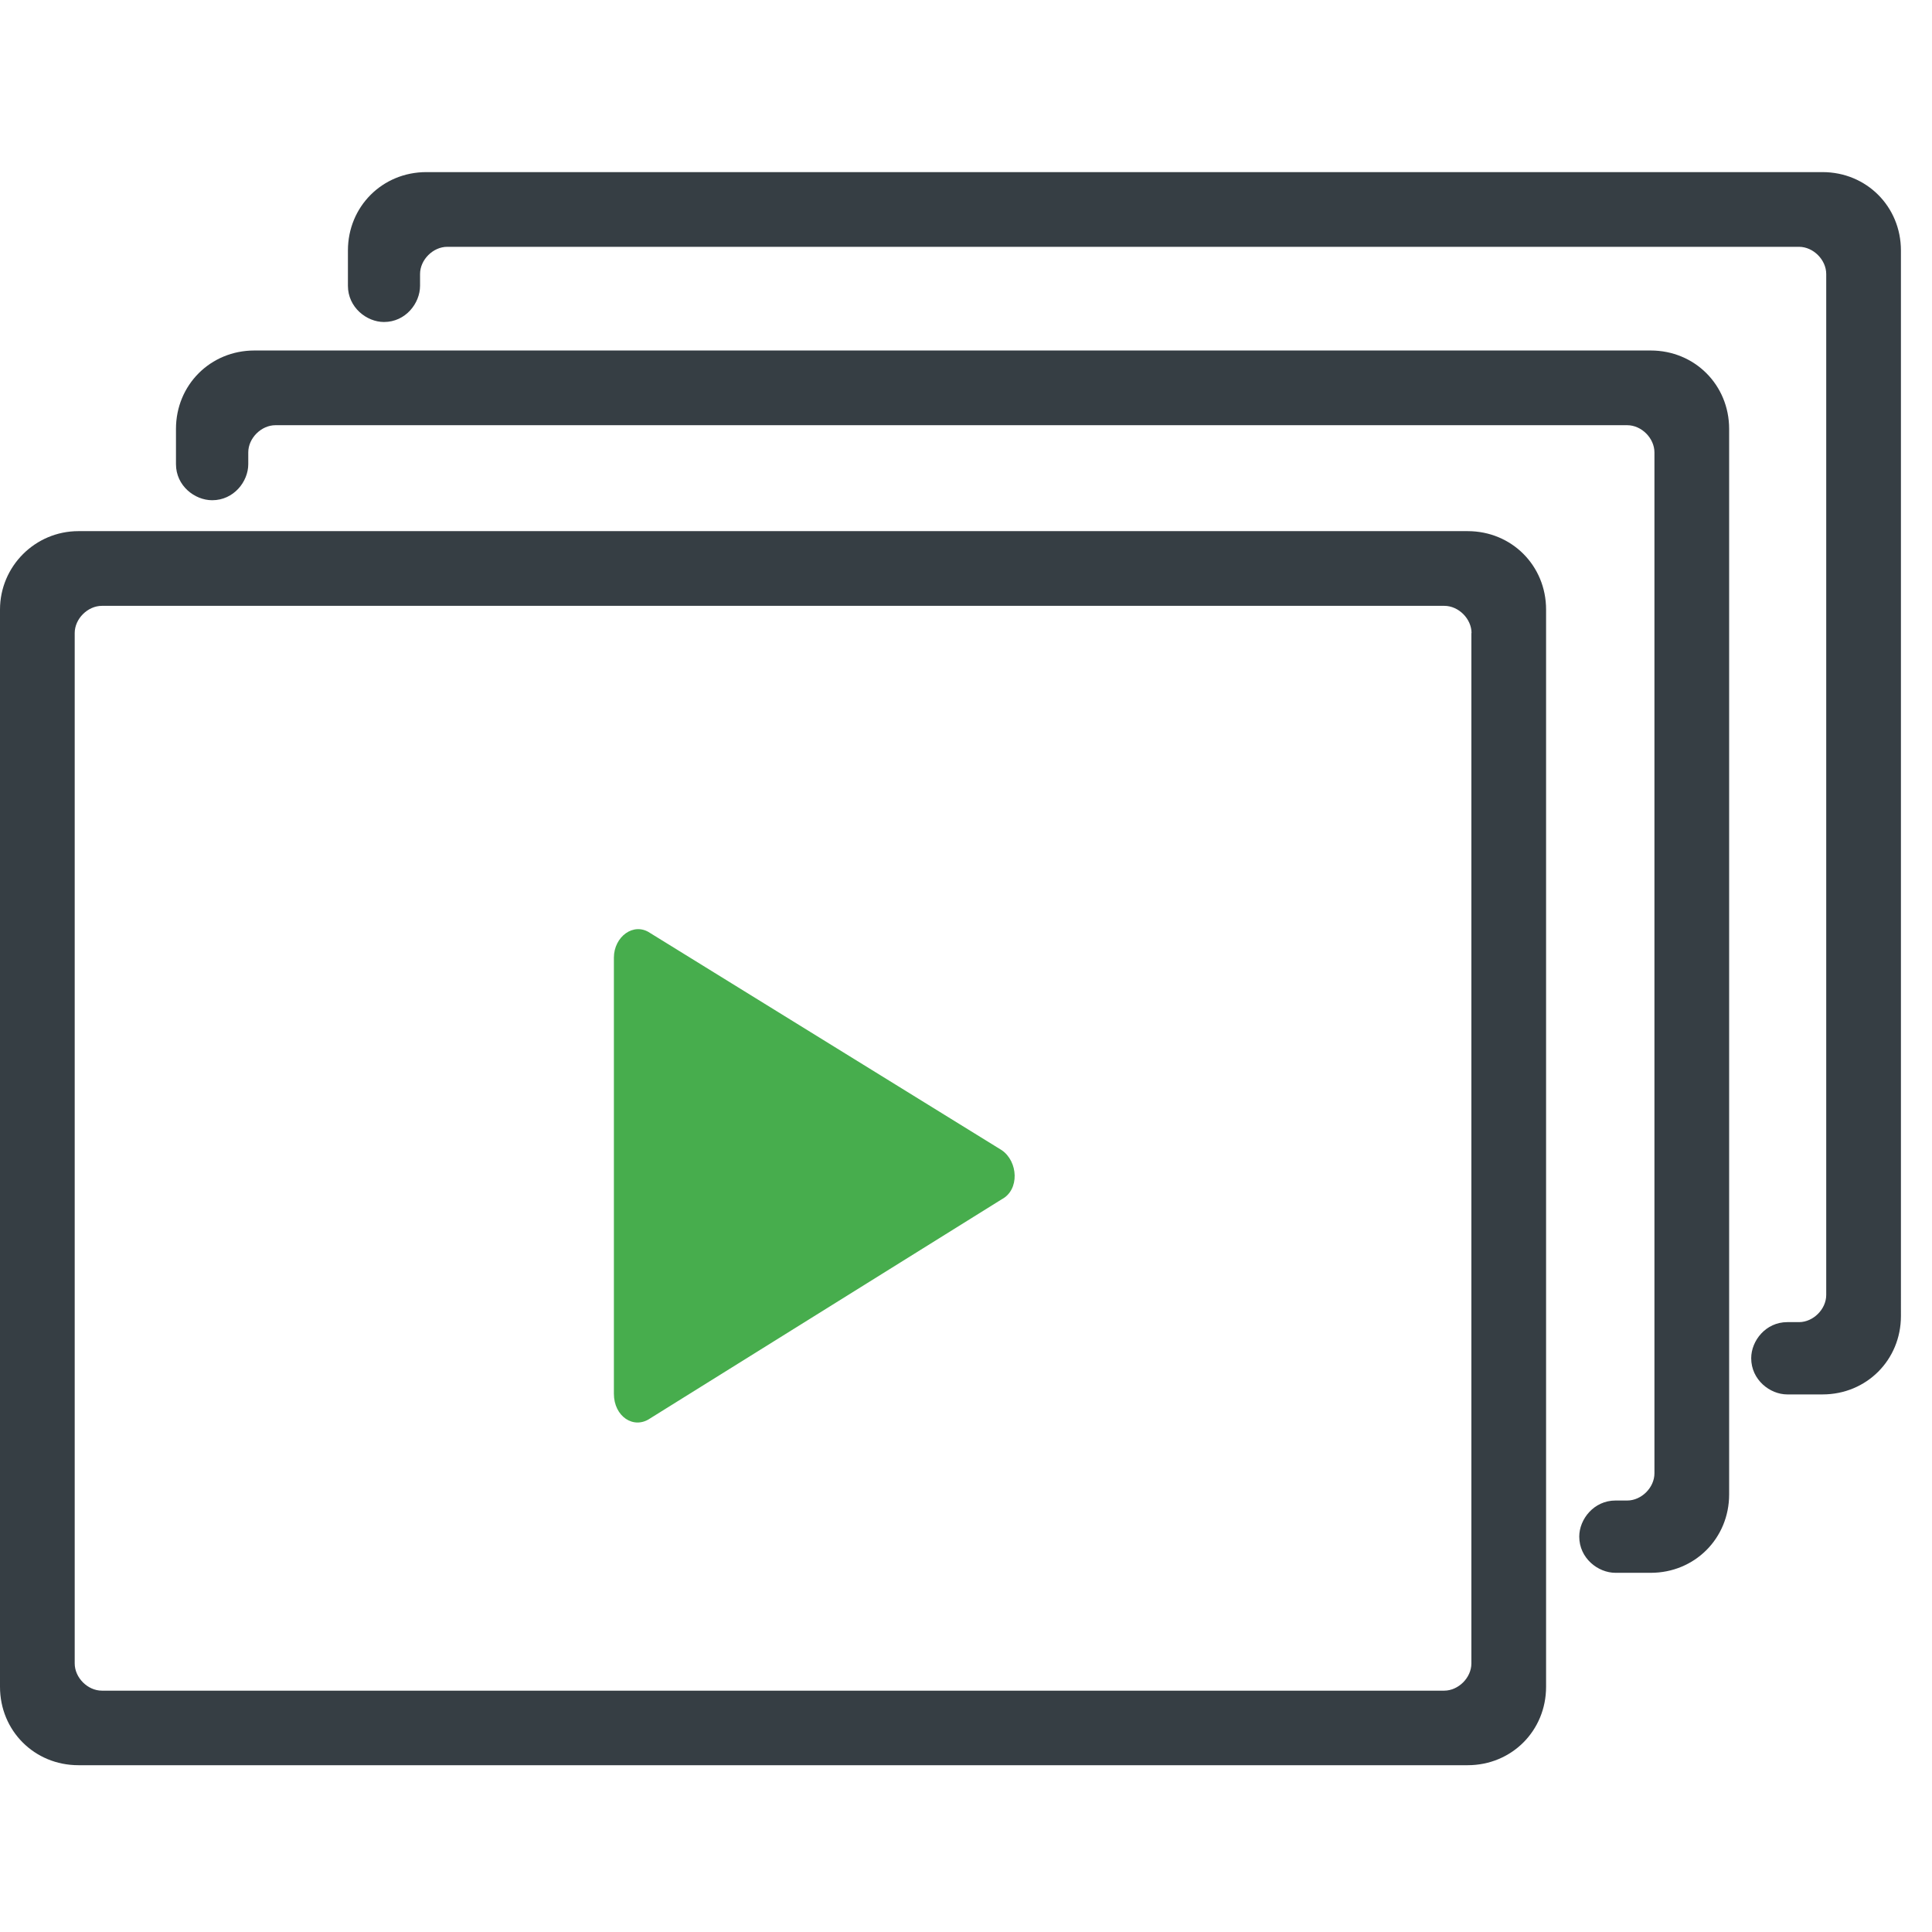
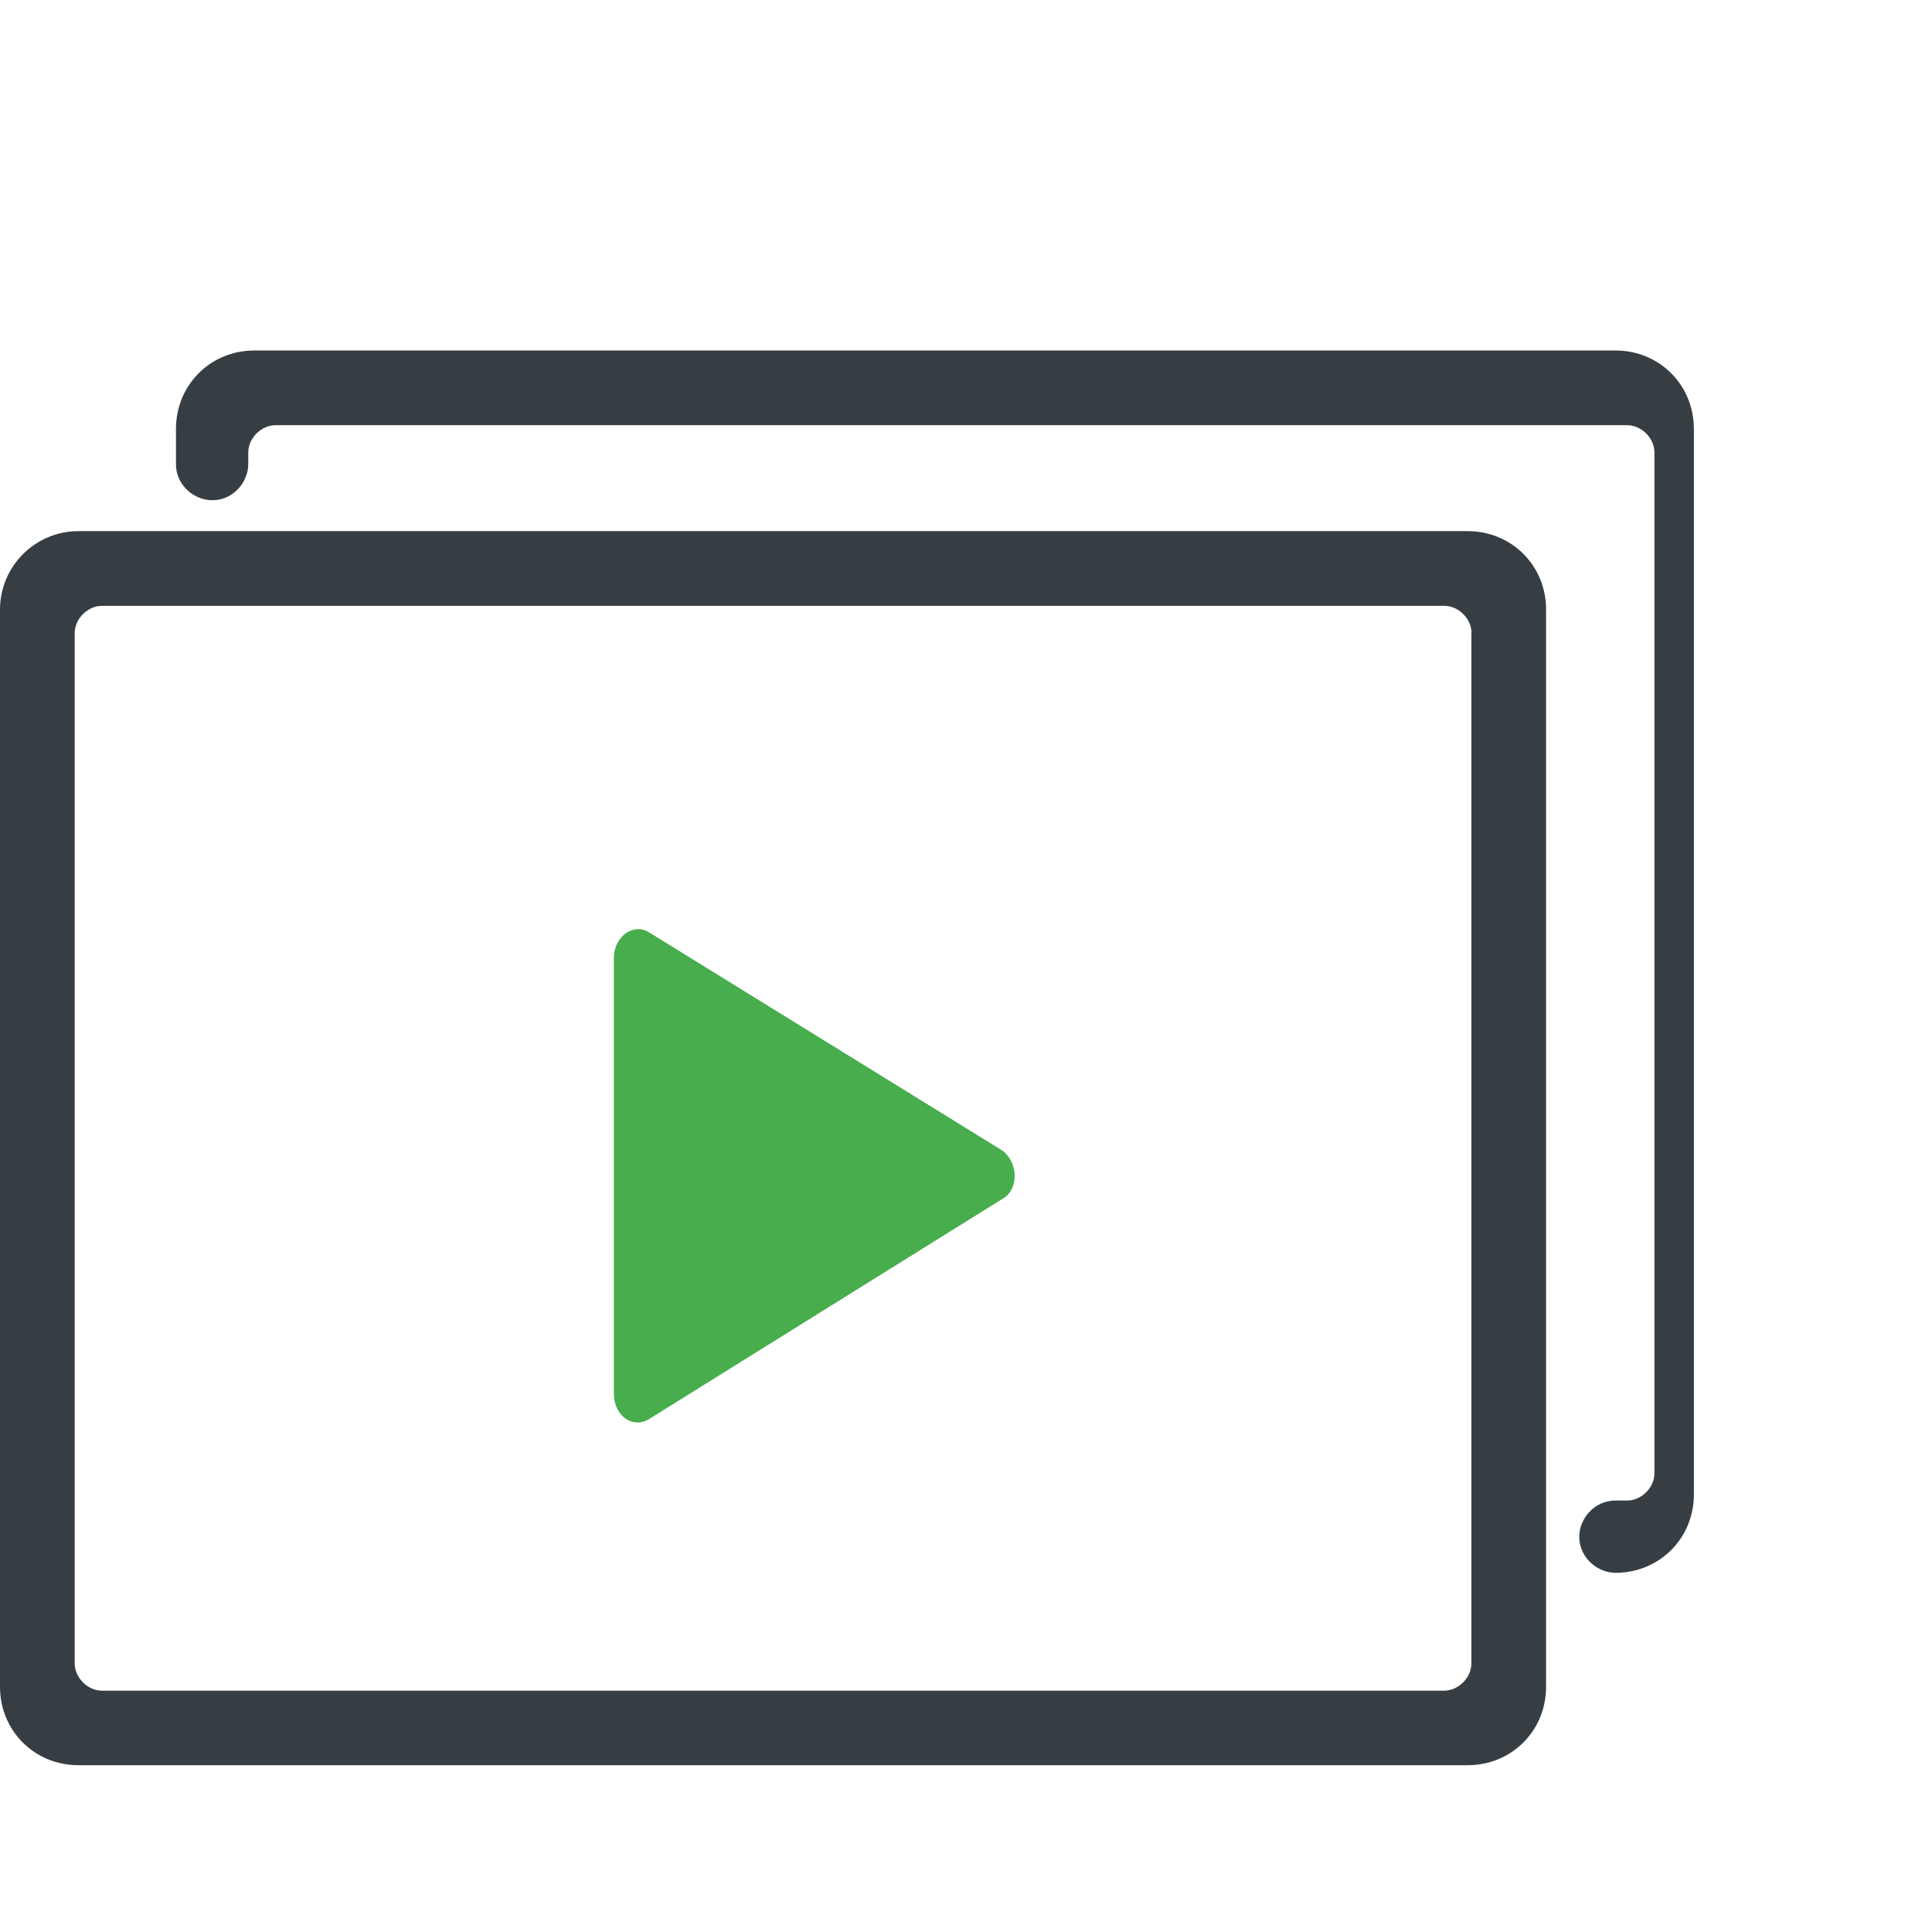
<svg xmlns="http://www.w3.org/2000/svg" id="Layer_1" data-name="Layer 1" viewBox="0 0 120 120">
  <defs>
    <style> .cls-1 { fill: #47ad4d; } .cls-1, .cls-2 { stroke-width: 0px; } .cls-2 { fill: #363e44; } </style>
  </defs>
  <path class="cls-1" d="m38.13,86.59v-27.11c0-1.29,1.22-2.23,2.25-1.53l21.84,13.49c1.02.7,1.12,2.46,0,3.05l-21.84,13.61c-1.02.7-2.25-.12-2.25-1.53Z" />
  <g>
-     <path class="cls-2" d="m102.53,21.77H15.8c-2.73,0-4.87,2.14-4.87,4.87v2.19c0,1.34,1.16,2.24,2.25,2.24,1.34,0,2.24-1.16,2.24-2.24v-.73c0-.89.81-1.69,1.69-1.69h83.96c.89,0,1.69.81,1.69,1.69v63.41c0,.89-.81,1.69-1.69,1.69h-.73c-1.34,0-2.25,1.16-2.25,2.24,0,1.34,1.16,2.25,2.25,2.25h2.19c2.73,0,4.87-2.14,4.87-4.87V26.64c0-2.73-2.14-4.87-4.87-4.87Z" />
+     <path class="cls-2" d="m102.53,21.77H15.8c-2.73,0-4.87,2.14-4.87,4.87v2.19c0,1.34,1.16,2.24,2.25,2.24,1.34,0,2.24-1.16,2.24-2.24v-.73c0-.89.81-1.69,1.69-1.69h83.96c.89,0,1.69.81,1.69,1.69v63.41c0,.89-.81,1.69-1.69,1.69h-.73c-1.34,0-2.25,1.16-2.25,2.24,0,1.34,1.16,2.25,2.25,2.25c2.73,0,4.87-2.14,4.87-4.87V26.64c0-2.73-2.14-4.87-4.87-4.87Z" />
    <path class="cls-2" d="m91.16,32.99H4.87C2.18,32.99,0,35.18,0,37.86v66.91C0,107.5,2.14,109.64,4.87,109.64h86.29c2.73,0,4.87-2.14,4.87-4.87V37.86c0-2.73-2.14-4.87-4.87-4.87Zm.23,6.33v64c0,.89-.81,1.69-1.69,1.69H6.33c-.89,0-1.69-.81-1.69-1.69v-64c0-.89.81-1.69,1.69-1.69h83.38c.89,0,1.69.81,1.69,1.69Z" />
-     <path class="cls-2" d="m113.21,10.69H26.48c-2.73,0-4.87,2.14-4.87,4.87v2.19c0,1.34,1.16,2.25,2.24,2.25,1.34,0,2.24-1.16,2.24-2.25v-.73c0-.89.81-1.69,1.69-1.69h83.96c.89,0,1.69.81,1.69,1.69v63.41c0,.89-.81,1.69-1.69,1.69h-.73c-1.34,0-2.24,1.16-2.24,2.24,0,1.34,1.16,2.25,2.24,2.25h2.19c2.73,0,4.87-2.14,4.87-4.87V15.56c0-2.73-2.14-4.87-4.87-4.87Z" />
  </g>
</svg>